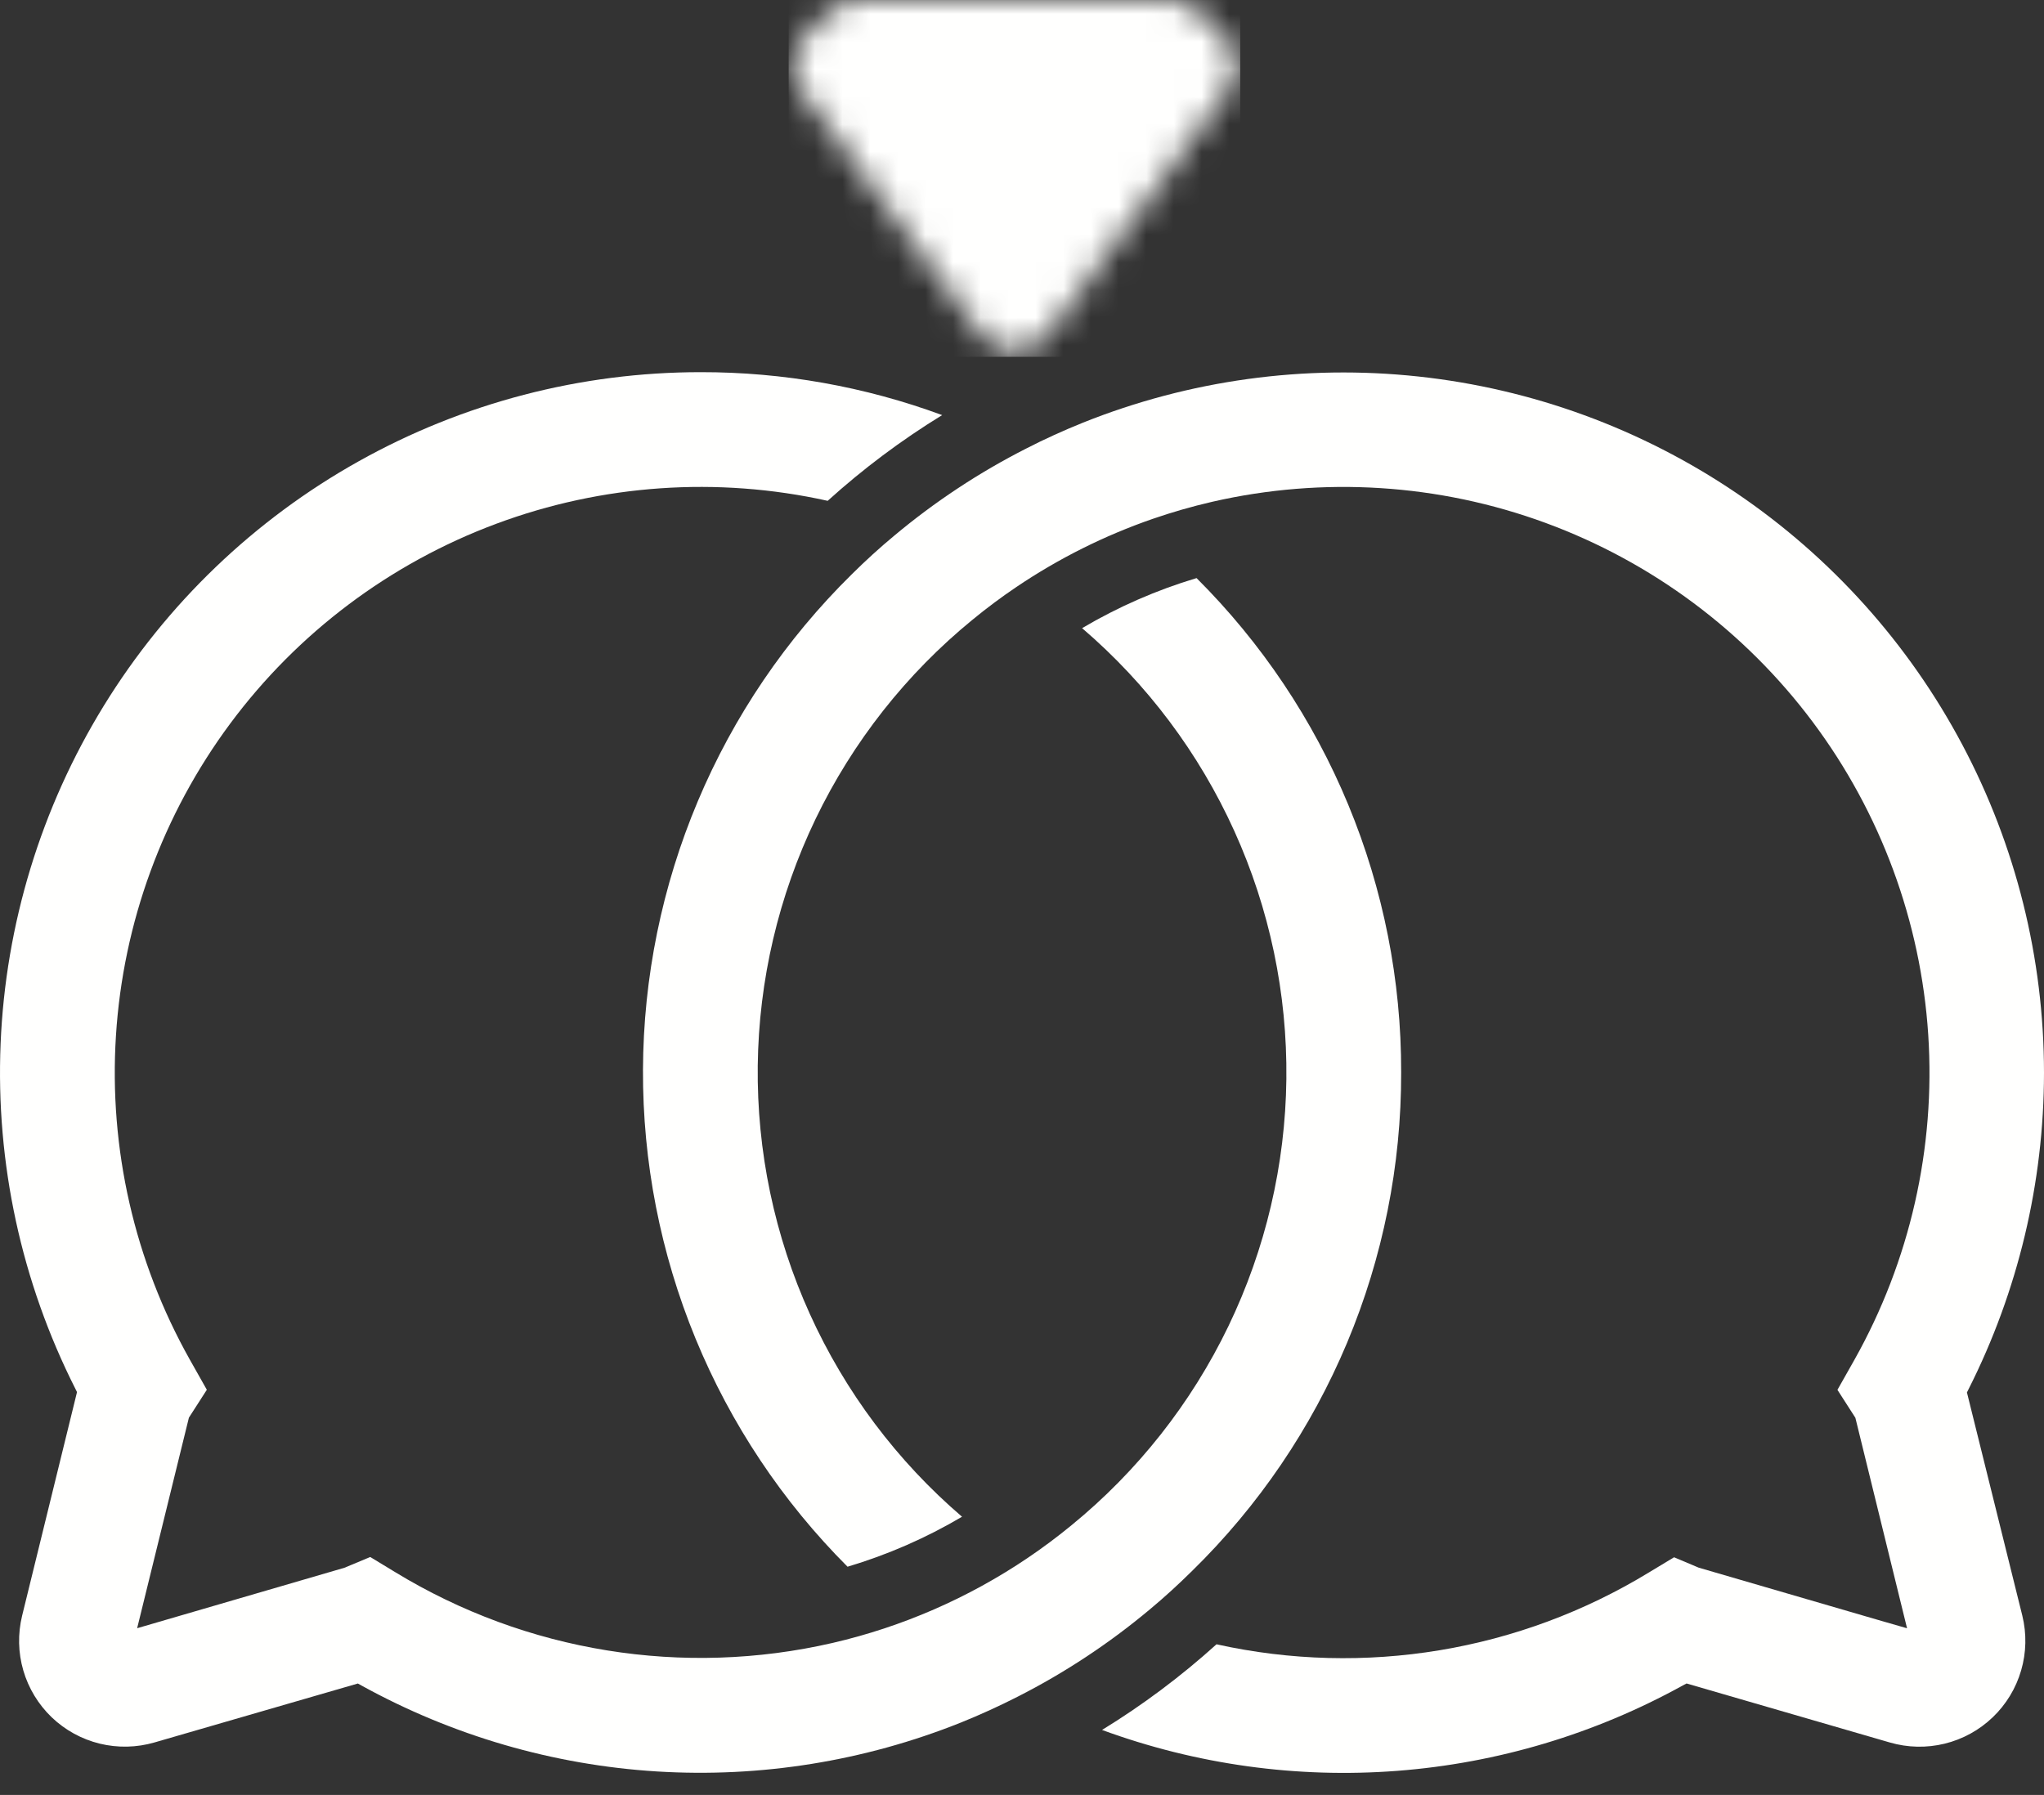
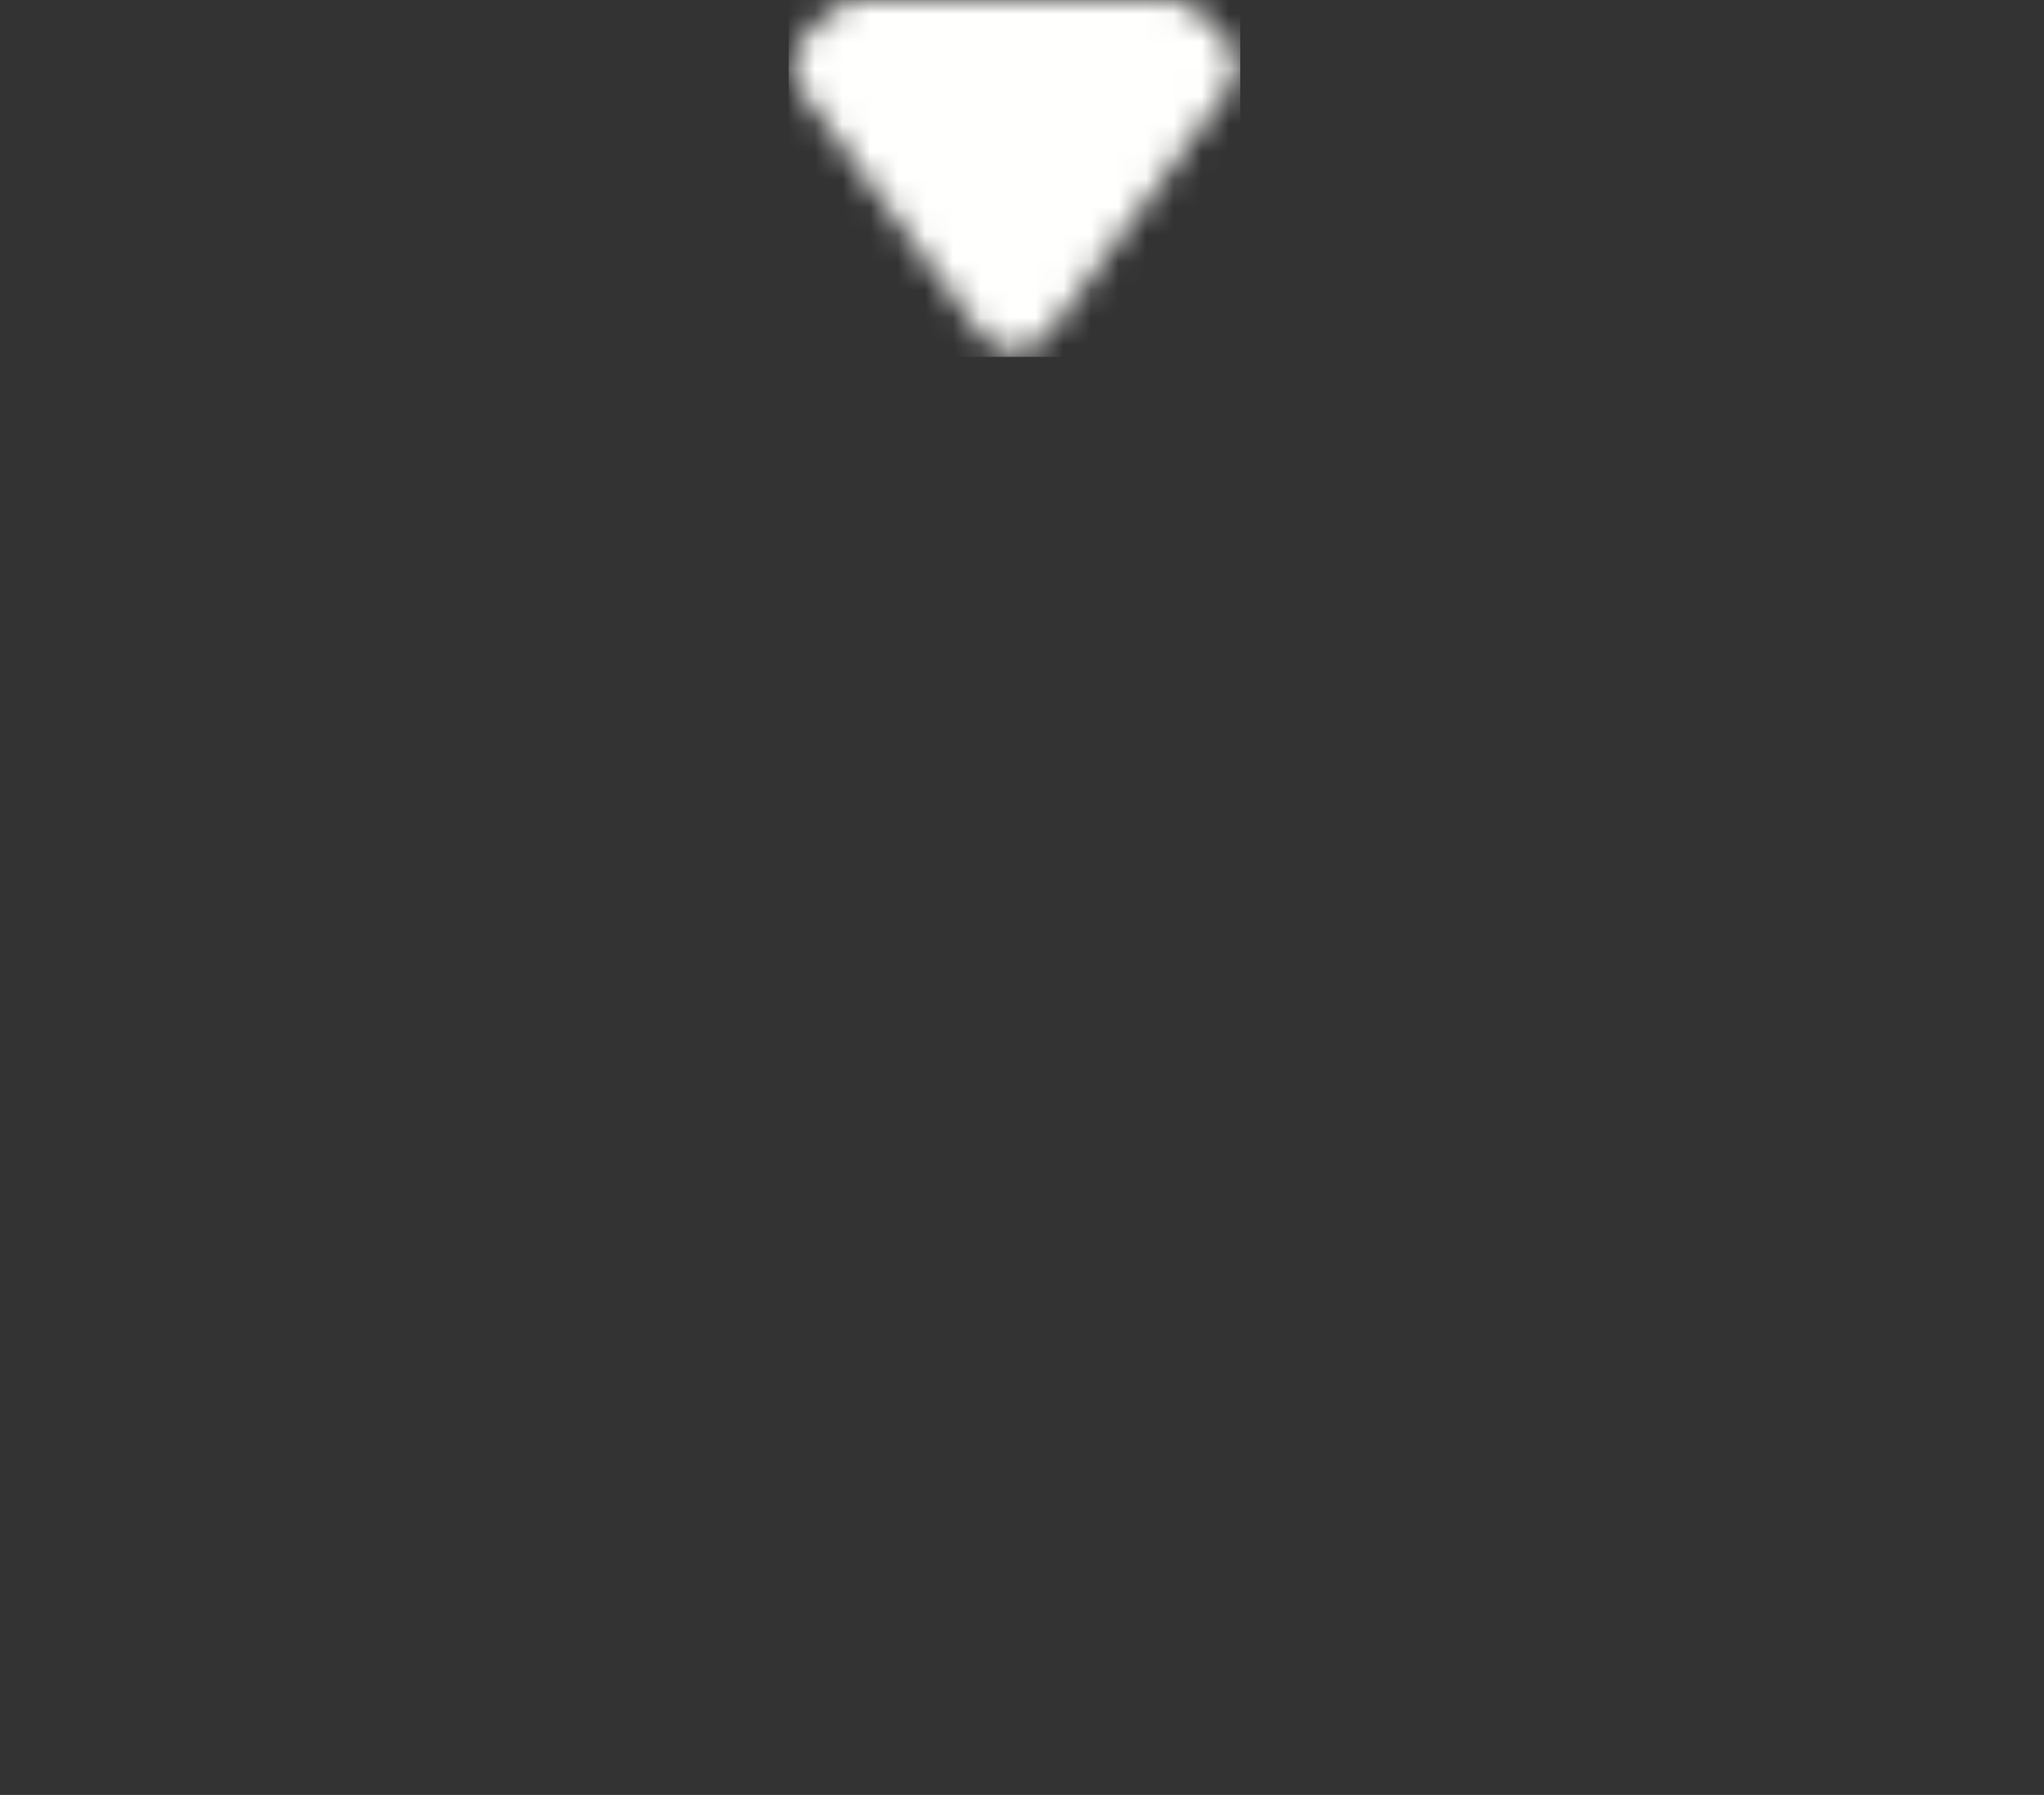
<svg xmlns="http://www.w3.org/2000/svg" width="74" height="65" viewBox="0 0 74 65" fill="none">
  <rect x="0" y="0" width="74" height="65" fill="#333333" stroke="none" />
-   <path d="M73.215 58.507C73.375 59.161 73.361 59.845 73.172 60.491C72.984 61.138 72.629 61.723 72.143 62.188C71.657 62.654 71.057 62.983 70.403 63.143C69.75 63.303 69.065 63.288 68.419 63.1L61.06 60.963L60.923 61.035C57.739 62.794 54.213 63.849 50.586 64.127C46.958 64.405 43.313 63.9 39.898 62.646C41.372 61.742 42.759 60.703 44.042 59.544C49.401 60.731 55.01 59.799 59.696 56.943L60.607 56.393L61.499 56.769L68.007 58.666L69.042 58.964L67.171 51.341L66.522 50.33L67.136 49.243C69.148 45.66 70.076 41.57 69.809 37.47C69.541 33.37 68.088 29.436 65.628 26.145C63.167 22.855 59.804 20.349 55.947 18.933C52.09 17.517 47.905 17.252 43.899 18.168L43.857 18.178C43.14 18.344 42.432 18.548 41.736 18.788C39.99 19.392 38.329 20.222 36.798 21.256C36.248 21.626 35.717 22.024 35.212 22.439C32.813 24.399 30.874 26.861 29.529 29.652C28.186 32.443 27.47 35.495 27.433 38.593C27.397 41.69 28.04 44.758 29.318 47.58C30.596 50.402 32.477 52.909 34.829 54.925C33.526 55.695 32.134 56.303 30.684 56.735C28.323 54.372 26.453 51.565 25.182 48.476C23.911 45.387 23.264 42.077 23.278 38.736C23.292 35.396 23.967 32.091 25.264 29.013C26.56 25.935 28.454 23.143 30.834 20.8C31.325 20.313 31.845 19.837 32.373 19.4C33.844 18.168 35.45 17.107 37.161 16.238C37.823 15.897 38.515 15.585 39.213 15.303C43.062 13.763 47.229 13.19 51.35 13.634C55.471 14.078 59.421 15.525 62.854 17.848C66.286 20.172 69.097 23.301 71.04 26.963C72.984 30.624 74 34.706 74 38.851C73.997 42.829 73.062 46.752 71.27 50.304L71.21 50.424L73.215 58.507Z" fill="#FFFFFE" />
-   <path d="M50.727 38.841C50.733 42.2 50.068 45.527 48.769 48.626C47.47 51.724 45.565 54.531 43.164 56.882C42.673 57.366 42.155 57.844 41.626 58.282C40.155 59.514 38.549 60.575 36.838 61.444C36.175 61.782 35.486 62.097 34.785 62.379C31.295 63.776 27.537 64.381 23.784 64.149C20.031 63.916 16.377 62.853 13.085 61.036L12.956 60.964L5.595 63.098C4.949 63.286 4.265 63.301 3.611 63.142C2.958 62.982 2.358 62.653 1.872 62.188C1.387 61.722 1.032 61.137 0.844 60.492C0.656 59.846 0.641 59.162 0.801 58.508L2.788 50.411L2.729 50.292C0.774 46.424 -0.158 42.121 0.022 37.791C0.202 33.462 1.488 29.25 3.757 25.559C6.027 21.867 9.204 18.819 12.986 16.704C16.768 14.588 21.029 13.477 25.363 13.477C28.347 13.472 31.309 13.998 34.109 15.032C32.635 15.937 31.247 16.976 29.965 18.136C25.966 17.249 21.796 17.538 17.958 18.97C14.12 20.401 10.778 22.912 8.336 26.201C5.895 29.489 4.457 33.415 4.198 37.502C3.938 41.59 4.867 45.666 6.873 49.237L7.488 50.327L6.839 51.337L4.965 58.962L12.469 56.773L13.404 56.383L14.31 56.933C19.052 59.823 24.736 60.742 30.146 59.494C32.668 58.91 35.062 57.866 37.207 56.416C37.74 56.056 38.275 55.658 38.792 55.233C41.191 53.273 43.131 50.811 44.475 48.02C45.819 45.229 46.534 42.177 46.571 39.08C46.607 35.982 45.964 32.914 44.686 30.092C43.409 27.27 41.528 24.763 39.176 22.747C40.478 21.977 41.87 21.368 43.32 20.934C45.674 23.281 47.541 26.07 48.812 29.142C50.084 32.213 50.734 35.506 50.727 38.83" fill="#FFFFFE" />
  <mask id="mask0_1_1186" style="mask-type:luminance" maskUnits="userSpaceOnUse" x="28" y="0" width="17" height="13">
-     <path d="M31.085 8.36734e-08C30.886 -6.60982e-05 30.689 0.039 30.505 0.115C30.321 0.192 30.154 0.303 30.014 0.444L29.141 1.316C28.885 1.573 28.731 1.914 28.706 2.275C28.681 2.637 28.786 2.996 29.003 3.286L35.511 12.1C35.651 12.29 35.835 12.446 36.046 12.552C36.258 12.659 36.492 12.715 36.728 12.715C36.965 12.715 37.199 12.659 37.41 12.552C37.622 12.446 37.805 12.29 37.946 12.1L44.455 3.288C44.67 2.996 44.773 2.638 44.746 2.276C44.719 1.915 44.564 1.576 44.308 1.32L43.432 0.444C43.292 0.303 43.125 0.192 42.941 0.116C42.758 0.039 42.561 0 42.362 8.36734e-08H31.085Z" fill="white" />
+     <path d="M31.085 8.36734e-08C30.321 0.192 30.154 0.303 30.014 0.444L29.141 1.316C28.885 1.573 28.731 1.914 28.706 2.275C28.681 2.637 28.786 2.996 29.003 3.286L35.511 12.1C35.651 12.29 35.835 12.446 36.046 12.552C36.258 12.659 36.492 12.715 36.728 12.715C36.965 12.715 37.199 12.659 37.41 12.552C37.622 12.446 37.805 12.29 37.946 12.1L44.455 3.288C44.67 2.996 44.773 2.638 44.746 2.276C44.719 1.915 44.564 1.576 44.308 1.32L43.432 0.444C43.292 0.303 43.125 0.192 42.941 0.116C42.758 0.039 42.561 0 42.362 8.36734e-08H31.085Z" fill="white" />
  </mask>
  <g mask="url(#mask0_1_1186)">
    <path d="M44.901 0.001H28.552V12.922H44.901V0.001Z" fill="#FFFFFE" />
  </g>
</svg>